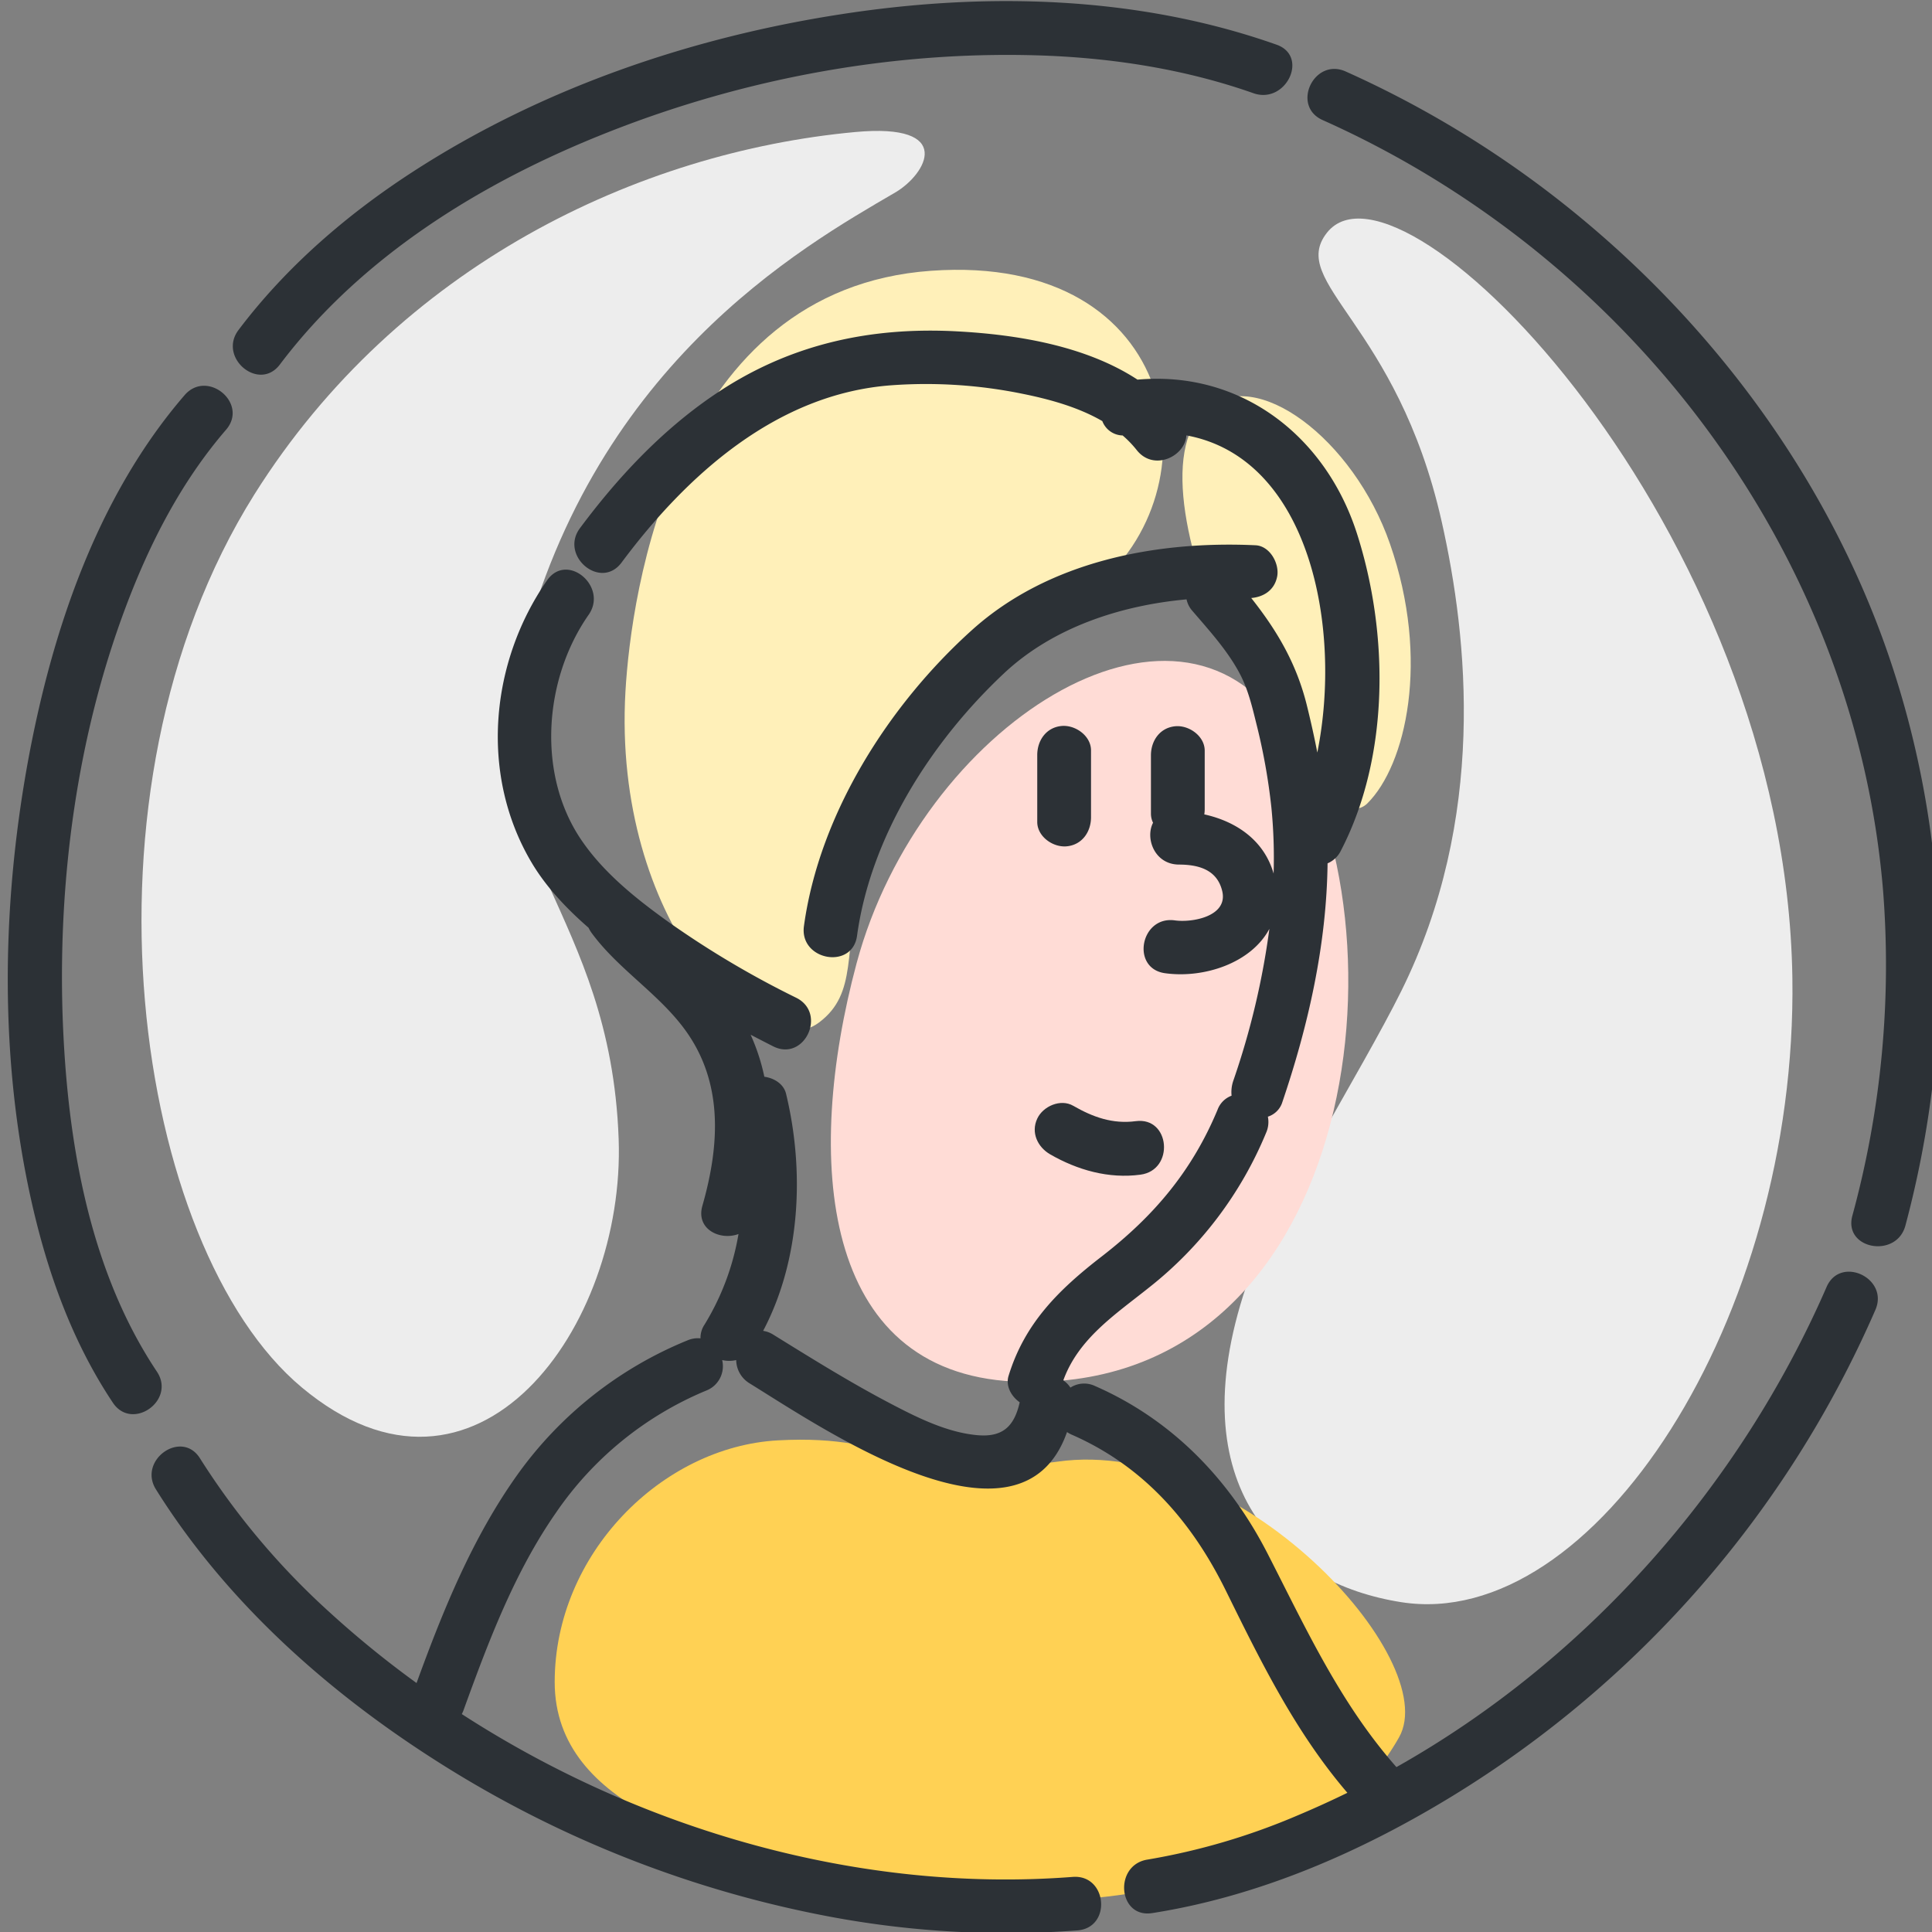
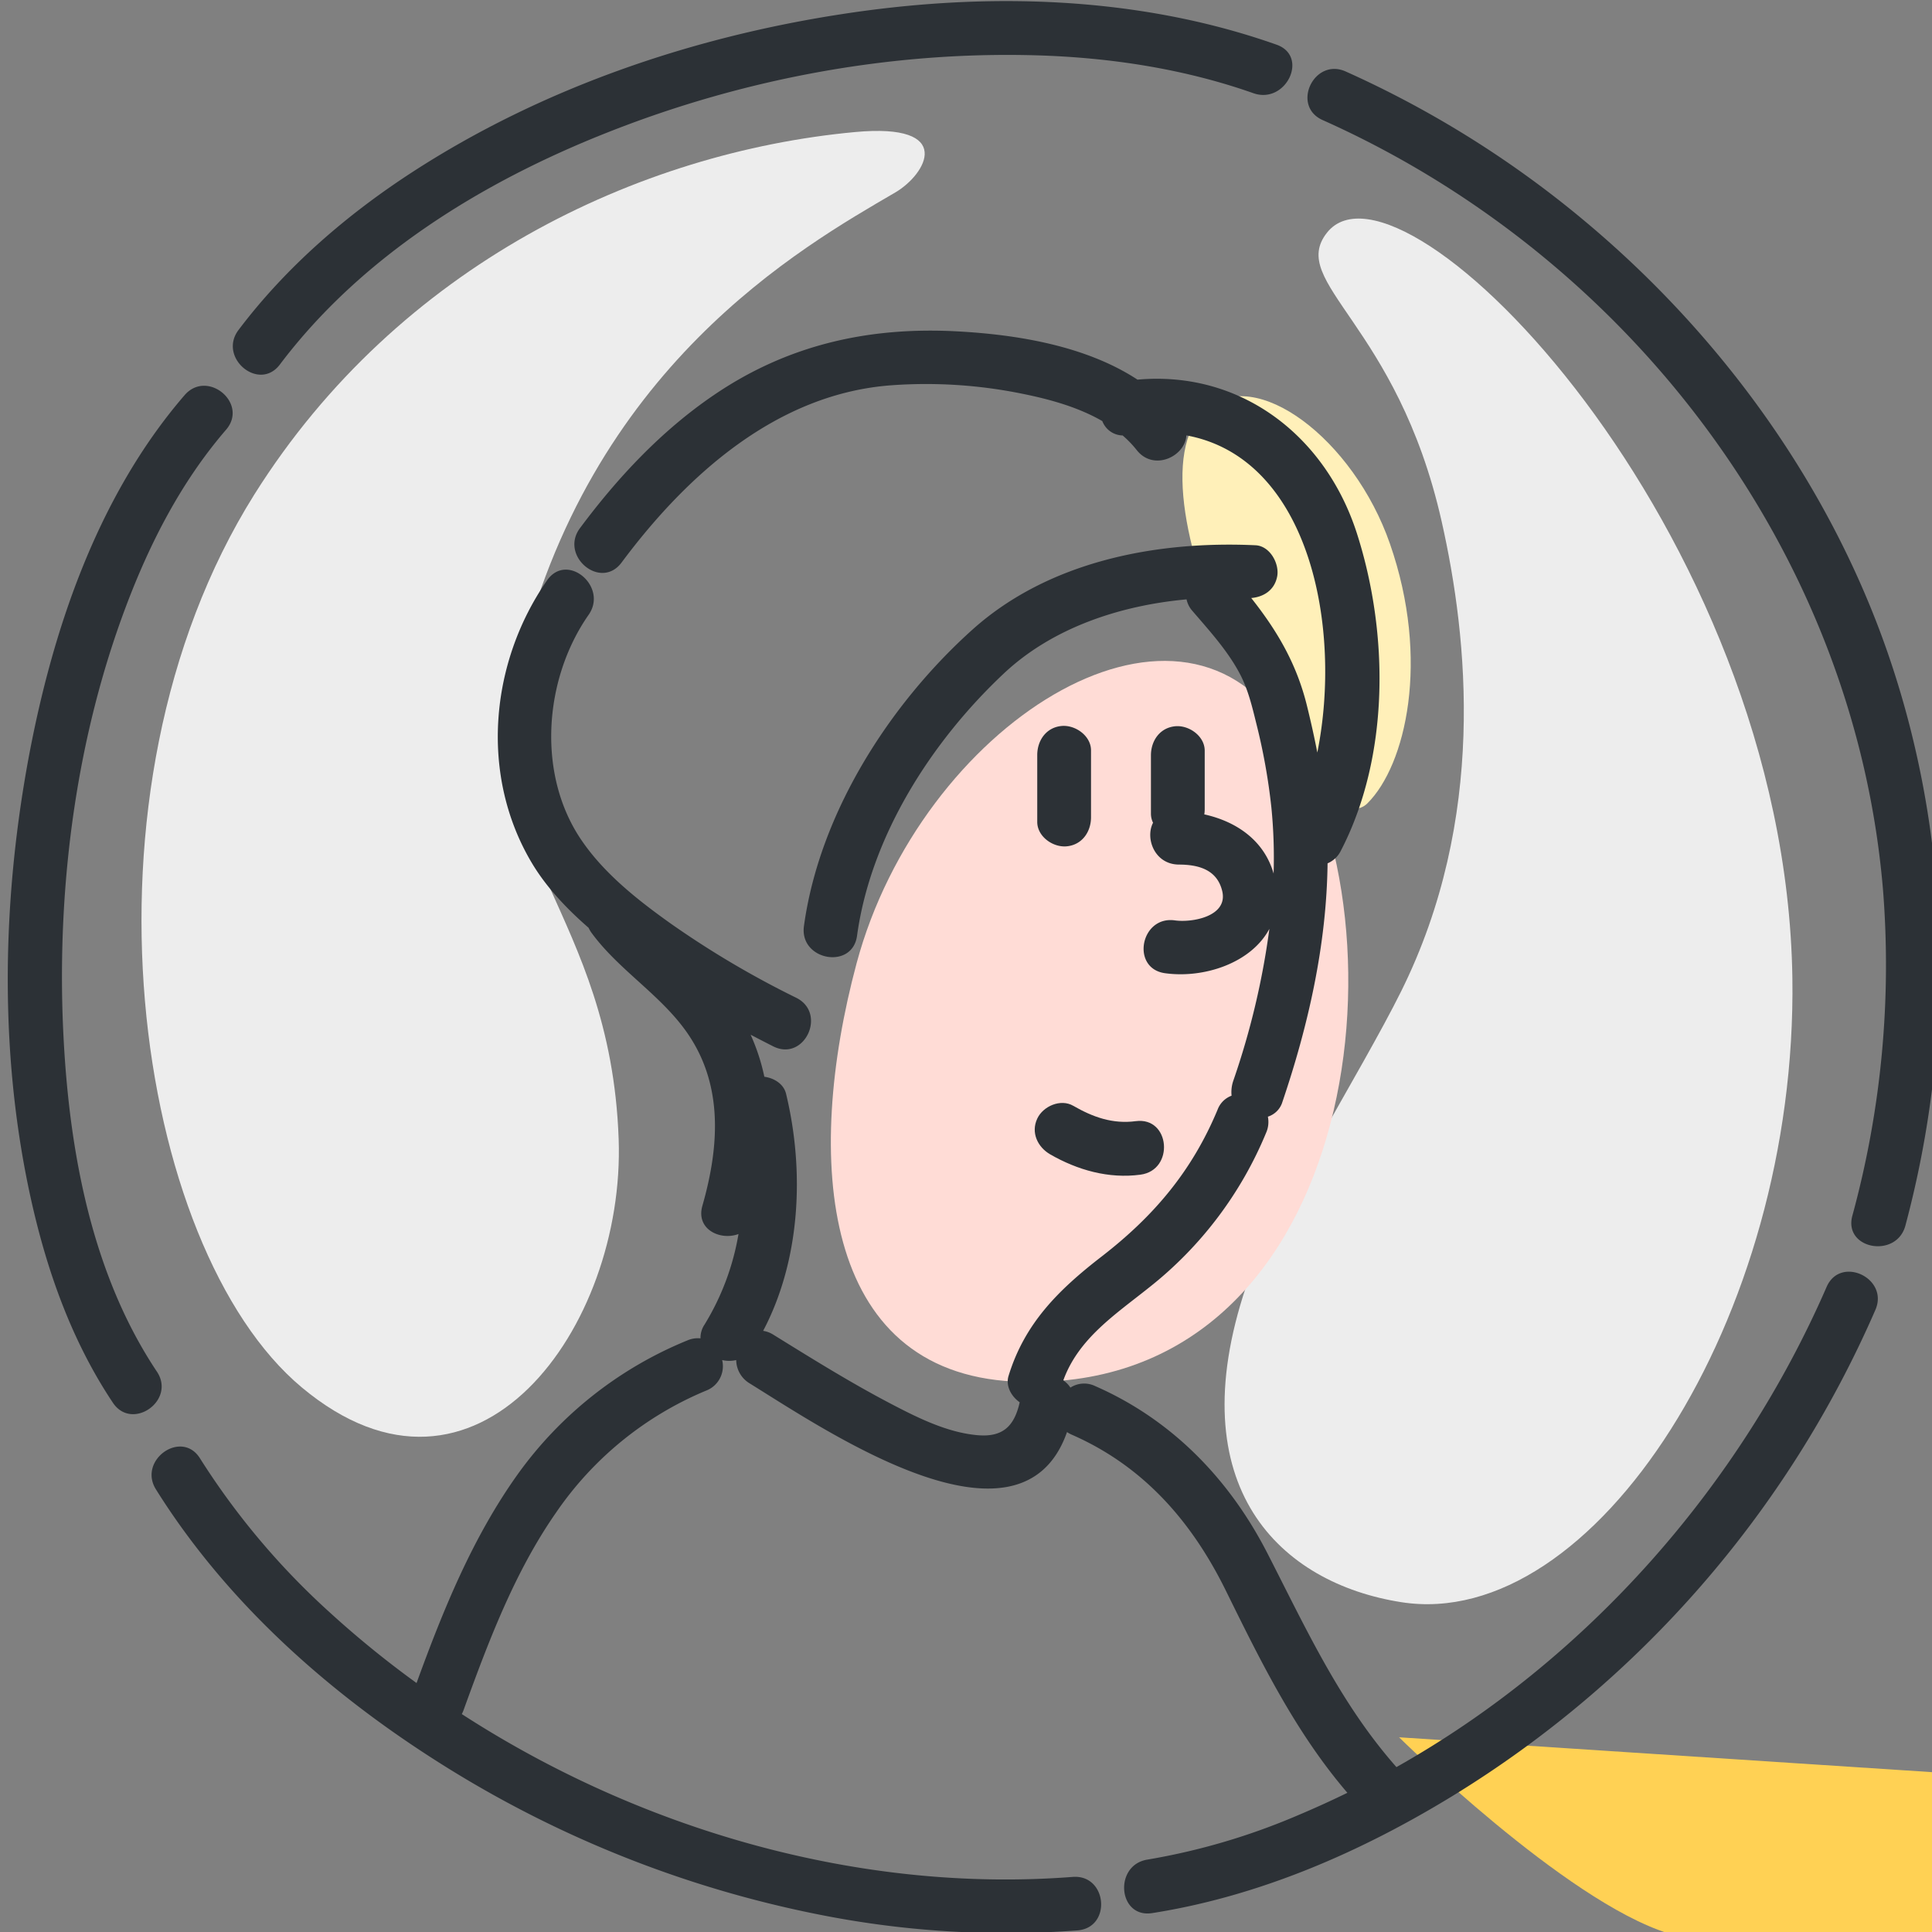
<svg xmlns="http://www.w3.org/2000/svg" width="512" height="512" fill="none">
  <rect width="100%" height="100%" fill="#808080" stroke="none" />
  <g clip-path="url(#a)">
    <path fill="#EDEDED" d="M371.329 424.589c-31.84-5-59-30.24-41.11-83.62 6.2-18.5 30.56-57 41.11-78.28 22.67-45.69 17.74-93.41 10.72-124.52-11.83-52.51-40.85-63.23-30.39-76.5 19.67-24.91 121.56 78.27 123.34 197.47 1.34 90.41-52.67 173.49-103.67 165.45zM226.531 35c-57.2 5.32-120.93 35.28-159.1 96-49.87 79.47-31.68 199.71 12.52 236.66 46.34 38.74 85.8-16 84-65.82-2.17-60.45-38-76.62-26.81-124.53C155.921 97.25 212.451 65.5 237.261 51c8.27-4.85 16.03-18.51-10.73-16z" />
    <path fill="#FFF0B9" d="M368.35 144.101c-9.66-27.81-35.75-47.44-48.87-35.58-23.83 21.55 28.6 118.61 42.9 104.37 10.16-10.1 16.7-37.95 5.97-68.79z" />
-     <path fill="#FFF0B9" d="M165.75 183.239c1.5-25.93 12.79-106.63 81-111.48C313.54 67 322.76 130 289.7 156c-88.54 69.57-51.81 99.46-72.69 115-16.3 12.17-54.73-27.15-51.26-87.76z" />
-     <path fill="#FFD154" d="M370.77 460.399c11.65-20.63-42.68-79.85-90.5-73.05-40.17 5.71-41.2-7.46-74.12-5.64-30.73 1.69-59.15 30.07-59.15 64.05s44 43.45 71.34 51.95c27.34 8.5 121.66 17.06 152.43-37.31z" />
+     <path fill="#FFD154" d="M370.77 460.399s44 43.45 71.34 51.95c27.34 8.5 121.66 17.06 152.43-37.31z" />
    <path fill="#FFDCD6" d="M227 255.3c-13.92 51.95-9.52 108.3 41.74 110.82 90.97 4.45 106.16-119.47 71.38-173.12-28.44-43.9-96.23-.62-113.12 62.3z" />
    <path fill="#2C3136" d="M282.631 224.29c4.13-.36 6.5-3.85 6.5-7.71v-17.72c0-3.85-4.14-6.78-7.75-6.47-4.13.36-6.5 3.85-6.5 7.71v17.72c0 3.85 4.12 6.78 7.75 6.47zM29.911 371.731c5.09 7.63 16.77-.59 11.67-8.23-18.32-27.44-23.91-62.31-25-94.63-1.15-36.25 3.88-73.76 16.69-107.87 6.38-17 14.74-33.33 26.65-47.13 6-7-5-16.1-11-9.15-23.45 27.17-35.43 63.36-41.7 98.09-6.81 37.97-7.33 77.95 1.14 115.66 4.23 18.79 10.79 37.14 21.55 53.26zM74.171 96.6c21.72-28.79 53.72-48.45 87-61.57 35.83-14.16 74.78-21.47 113.41-20.37 19.45.55 39.23 3.56 57.61 10.05 8.61 3 14.78-9.8 6.11-12.87-36.77-13-77.1-14-115.38-8.07-40 6.16-79.49 19.7-113.51 41.75-17.51 11.34-33.62 25.26-46.2 41.93-5.51 7.3 5.42 16.489 10.96 9.15zm276.341-64.78c81.49 36.38 140.929 114.62 148.489 203.8a252.144 252.144 0 0 1-8.119 86.6c-2.37 8.87 11.72 11.37 14.07 2.57 13.33-49.81 12.21-103-4.72-151.87-15.31-44.15-43.681-83.51-79.401-113.61a272.178 272.178 0 0 0-64.22-40.37c-8.39-3.74-14.509 9.12-6.099 12.88z" />
    <path fill="#2C3136" d="M301.451 100.61c-13.75-9-31.931-11.93-47.701-12.79-23.51-1.28-45.08 3.53-64.75 17-13.8 9.42-25.38 21.81-35.3 35.14-5.46 7.34 5.46 16.53 11 9.15 17.29-23.23 41.14-44.74 71.43-47a127.41 127.41 0 0 1 35 2.28c7 1.42 14.59 3.49 21 7.21a5.884 5.884 0 0 0 5.38 3.8 27.82 27.82 0 0 1 3.72 3.86c4.51 5.75 12.88 1.68 13.17-3.88 32.65 6 41.39 50.87 34.7 84.05-.79-4.11-1.709-8.19-2.709-12.26-2.74-11.24-7.921-20-14.801-28.69 3.3-.28 6.16-2.08 6.87-5.69.66-3.38-1.89-8.11-5.74-8.29-26.4-1.23-54.89 4.27-75.05 22.39-22.14 19.89-40.55 48.84-44.62 78.55-1.24 9.06 12.82 11.66 14.07 2.57 3.62-26.39 19.71-51.53 39-69.62 12.81-12 30.64-17.94 48.331-19.55A6.617 6.617 0 0 0 316 161.9c4.5 5.24 9.33 10.52 12.57 16.66 2.18 4.13 3.25 8.65 4.36 13.15a161.386 161.386 0 0 1 4 22.28c.575 5.818.772 11.667.59 17.51-2.51-8.77-9.83-13.79-18.37-15.68.072-.46.109-.925.11-1.39v-15.5c0-3.85-4.14-6.78-7.75-6.47-4.13.36-6.5 3.85-6.5 7.71v15.5c.007.822.198 1.632.56 2.37-2.14 4.16.42 11 6.79 11.08 5.13 0 10.19 1.26 11.55 7.06 1.55 6.65-7.9 8.38-12.58 7.73-9.1-1.26-11.71 12.74-2.59 14 10.32 1.43 22.83-2.68 27.66-11.76a206.089 206.089 0 0 1-9.55 40.22 9.305 9.305 0 0 0-.47 4 6.278 6.278 0 0 0-3.709 3.71c-6.79 16.3-16.901 28.22-30.751 38.93-11.32 8.76-20.35 17.62-24.64 31.61-.82 2.67.72 5.44 2.95 7-1.48 6.61-4.72 9.35-11.41 8.7-8-.77-15.76-4.66-22.81-8.35-10.68-5.59-20.86-11.94-31.1-18.28a6.87 6.87 0 0 0-2.67-1c9.95-18.87 11-42.45 6.07-62.84-.62-2.58-3.15-4.15-5.75-4.5a53.96 53.96 0 0 0-3.64-11.14c2 1.047 4 2.077 6 3.09 8.24 4.14 14.33-8.75 6.11-12.87a246.939 246.939 0 0 1-33.43-19.78c-8.41-6-17-12.76-23-21.27-12.49-17.51-10.6-43.3 1.4-60.46 5.2-7.48-5.71-16.69-11-9.15-15.14 21.76-17.92 51.45-4.19 74.7 3.87 6.56 9.3 12.29 15.17 17.4.23.501.512.977.84 1.42 6.92 9.4 17.2 15.68 24.26 25 10.7 14.11 9.72 30.95 5.06 47.26-1.78 6.23 4.72 9.29 9.57 7.48a67.391 67.391 0 0 1-9 24 6.276 6.276 0 0 0-1.07 3.65 6.931 6.931 0 0 0-3.47.54 103.325 103.325 0 0 0-45 35.52c-12 16.81-19.76 36-26.78 55.28a263.298 263.298 0 0 1-23-18.71A197.07 197.07 0 0 1 53 386.48c-4.86-7.78-16.53.46-11.67 8.23 18.41 29.44 45 53.26 74.15 71.84A295.46 295.46 0 0 0 220.8 508.1a253.297 253.297 0 0 0 64.72 3.48c9.18-.71 7.94-14.89-1.25-14.18-56.21 4.35-114.27-12.33-161.89-43.15.173-.323.324-.657.45-1 6.52-18 13.46-36.47 24.45-52.28a90.055 90.055 0 0 1 39.87-32.45 6.92 6.92 0 0 0 4.23-8.09 8.284 8.284 0 0 0 3.72 0 7.339 7.339 0 0 0 3.58 6.19c20.23 12.52 71.86 47.74 84.09 12.89a7.93 7.93 0 0 0 1.27.7c19.06 8.35 31.82 23.05 40.82 41.32 9.28 18.84 18.47 37.56 32.21 53.58a257.76 257.76 0 0 1-13.21 6 175.095 175.095 0 0 1-39.76 11.7c-9 1.42-7.86 15.61 1.25 14.18 28.33-4.45 55.2-16.13 79.52-31A283.778 283.778 0 0 0 497 347.13c3.66-8.41-9.27-14.5-12.93-6.08-23 52.84-63.48 98.81-114 127.25-14.93-16.91-23.999-36.78-34.179-56.64-10.05-19.59-25.221-35.38-45.671-44.34a6.717 6.717 0 0 0-6.55.41 6.78 6.78 0 0 0-1.88-1.92c4-11.06 13.731-17.42 22.631-24.53a101.586 101.586 0 0 0 31.129-41.12c.582-1.33.74-2.807.45-4.23a5.88 5.88 0 0 0 3.72-3.52c7-20.57 11.84-42 12.1-63.62a6.905 6.905 0 0 0 3.51-3.32c13-25.06 12.75-57.72 4.24-84.19-8.38-25.97-30.869-43.12-58.119-40.67z" />
    <path fill="#2C3136" d="M278.3 305.91c7.26 4.18 15.52 6.52 23.93 5.39 9.09-1.21 7.9-15.4-1.25-14.18-6.11.81-11.34-1.07-16.57-4.08-3.34-1.93-8 .12-9.52 3.39-1.76 3.73.11 7.57 3.41 9.48z" />
  </g>
  <defs>
    <clipPath id="a">
      <path fill="#fff" d="M0 0h512v512H0z" />
    </clipPath>
  </defs>
</svg>